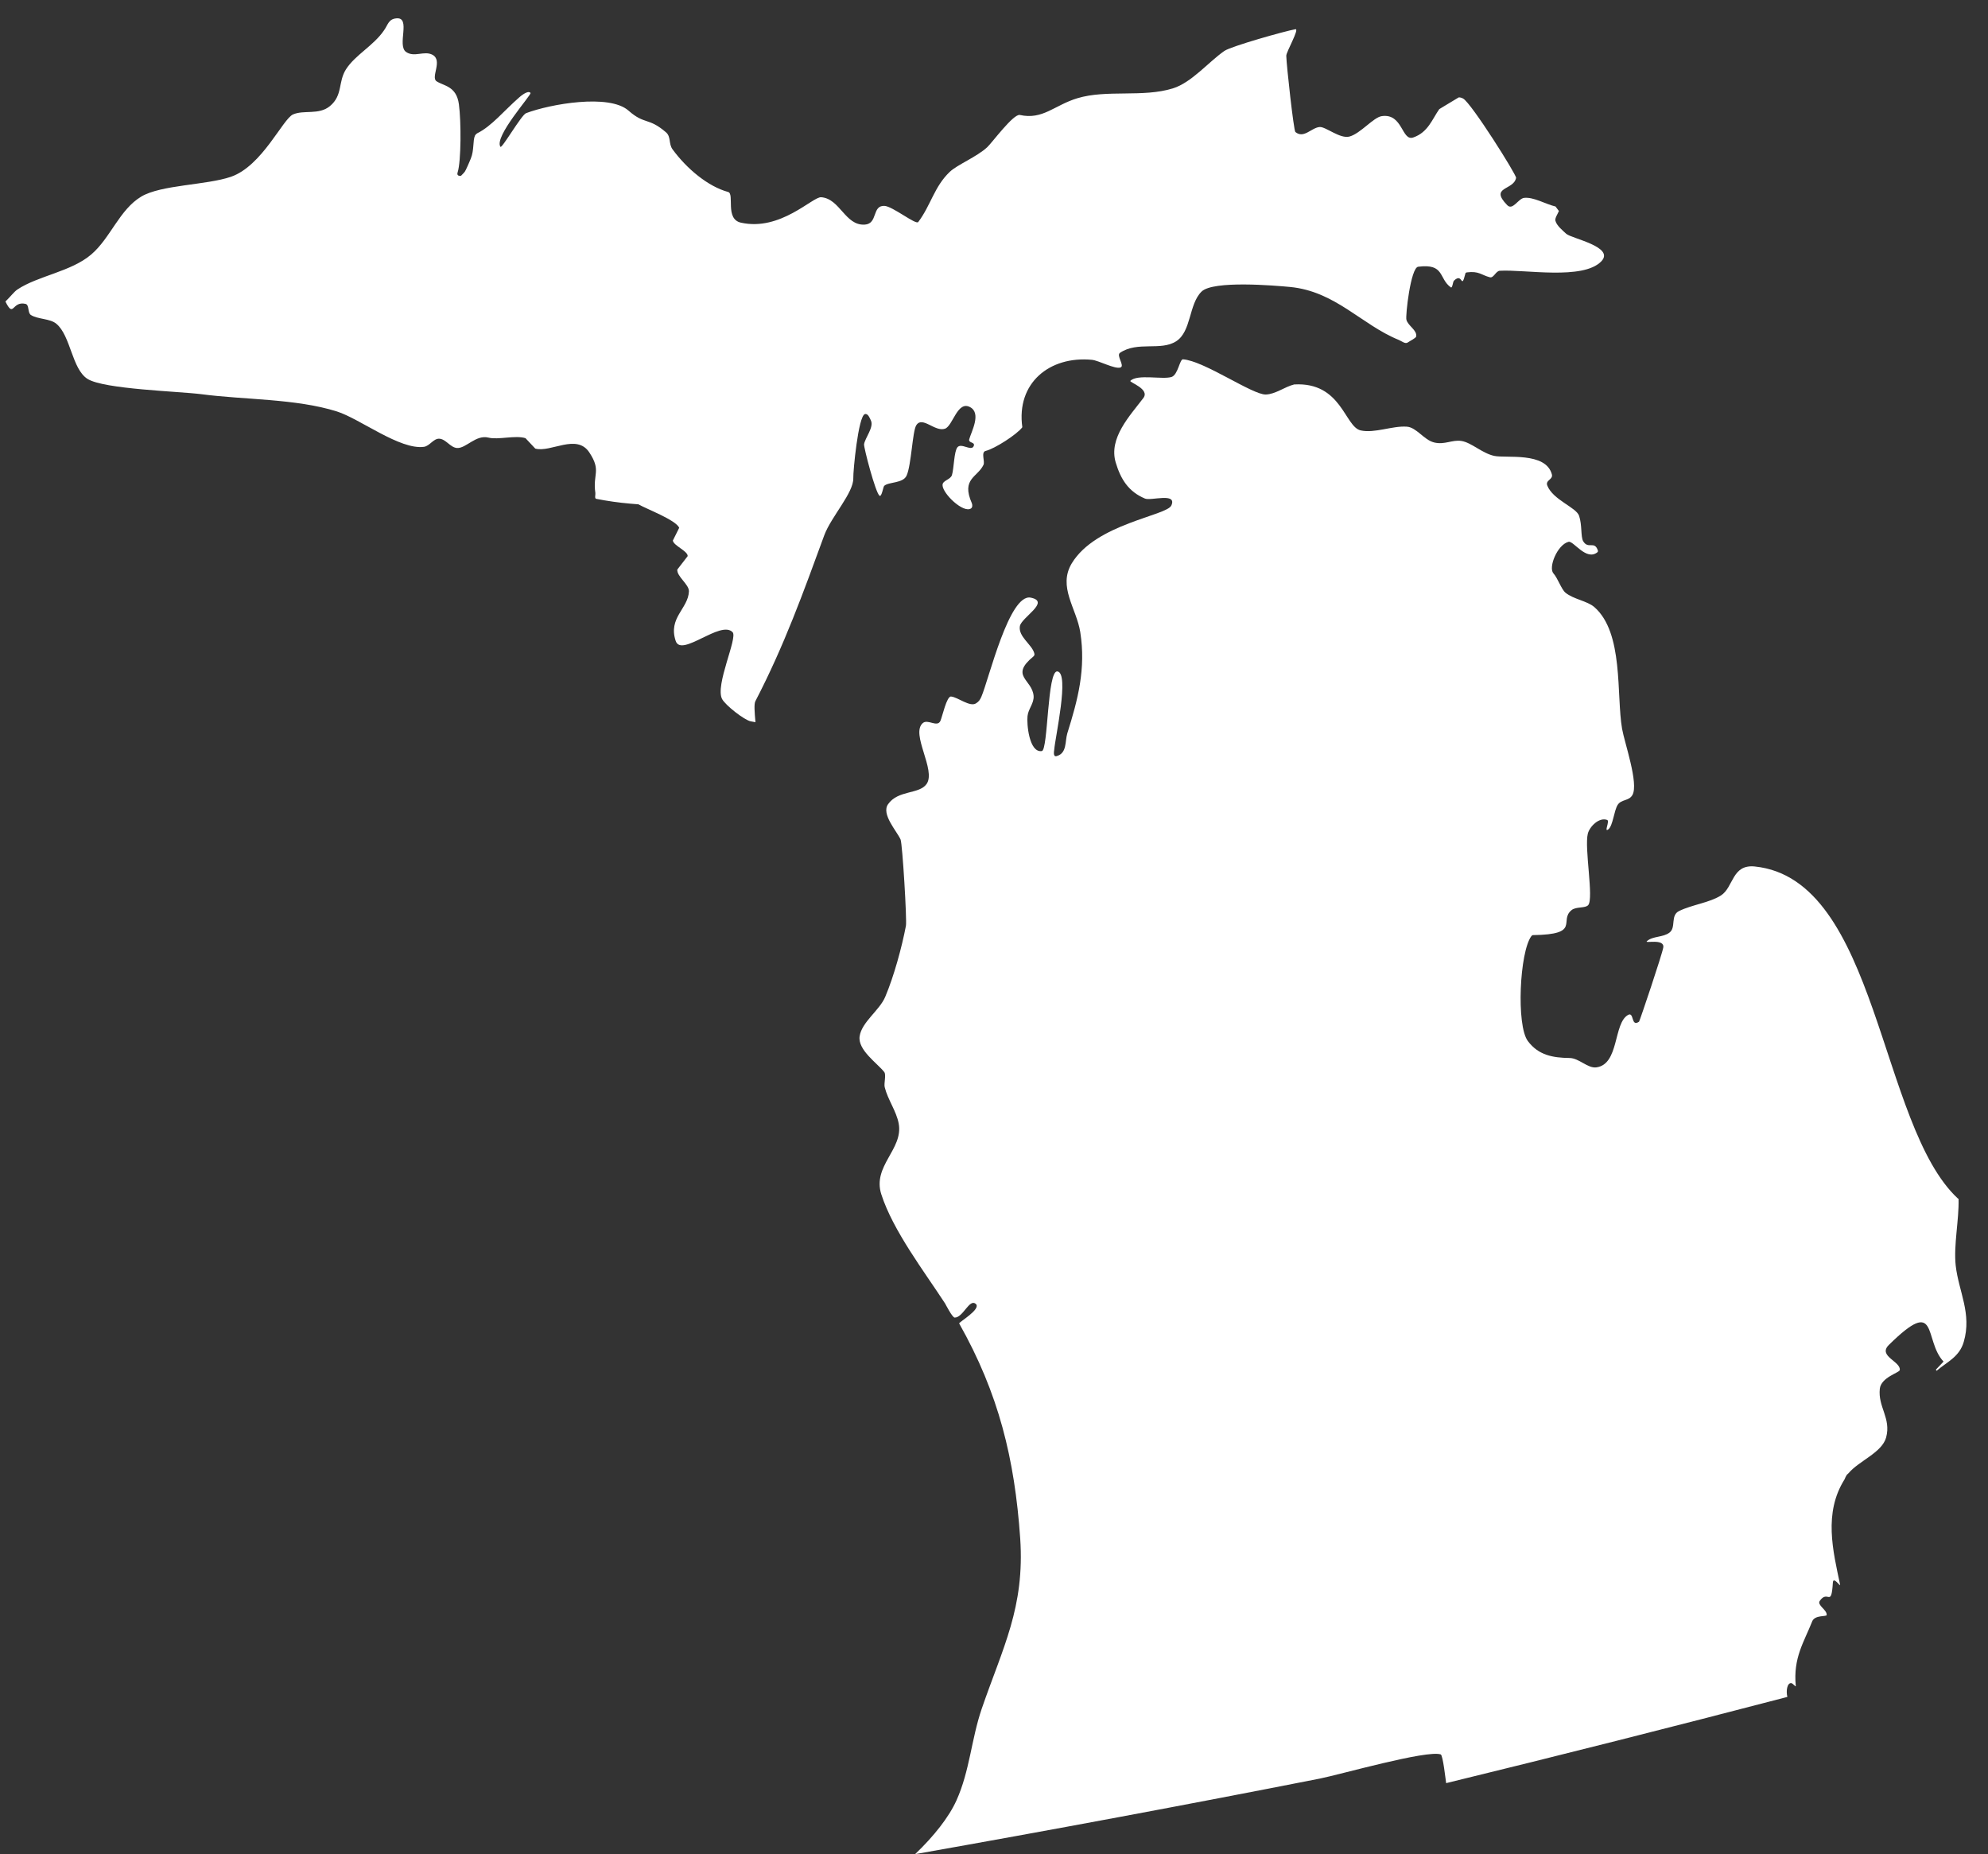
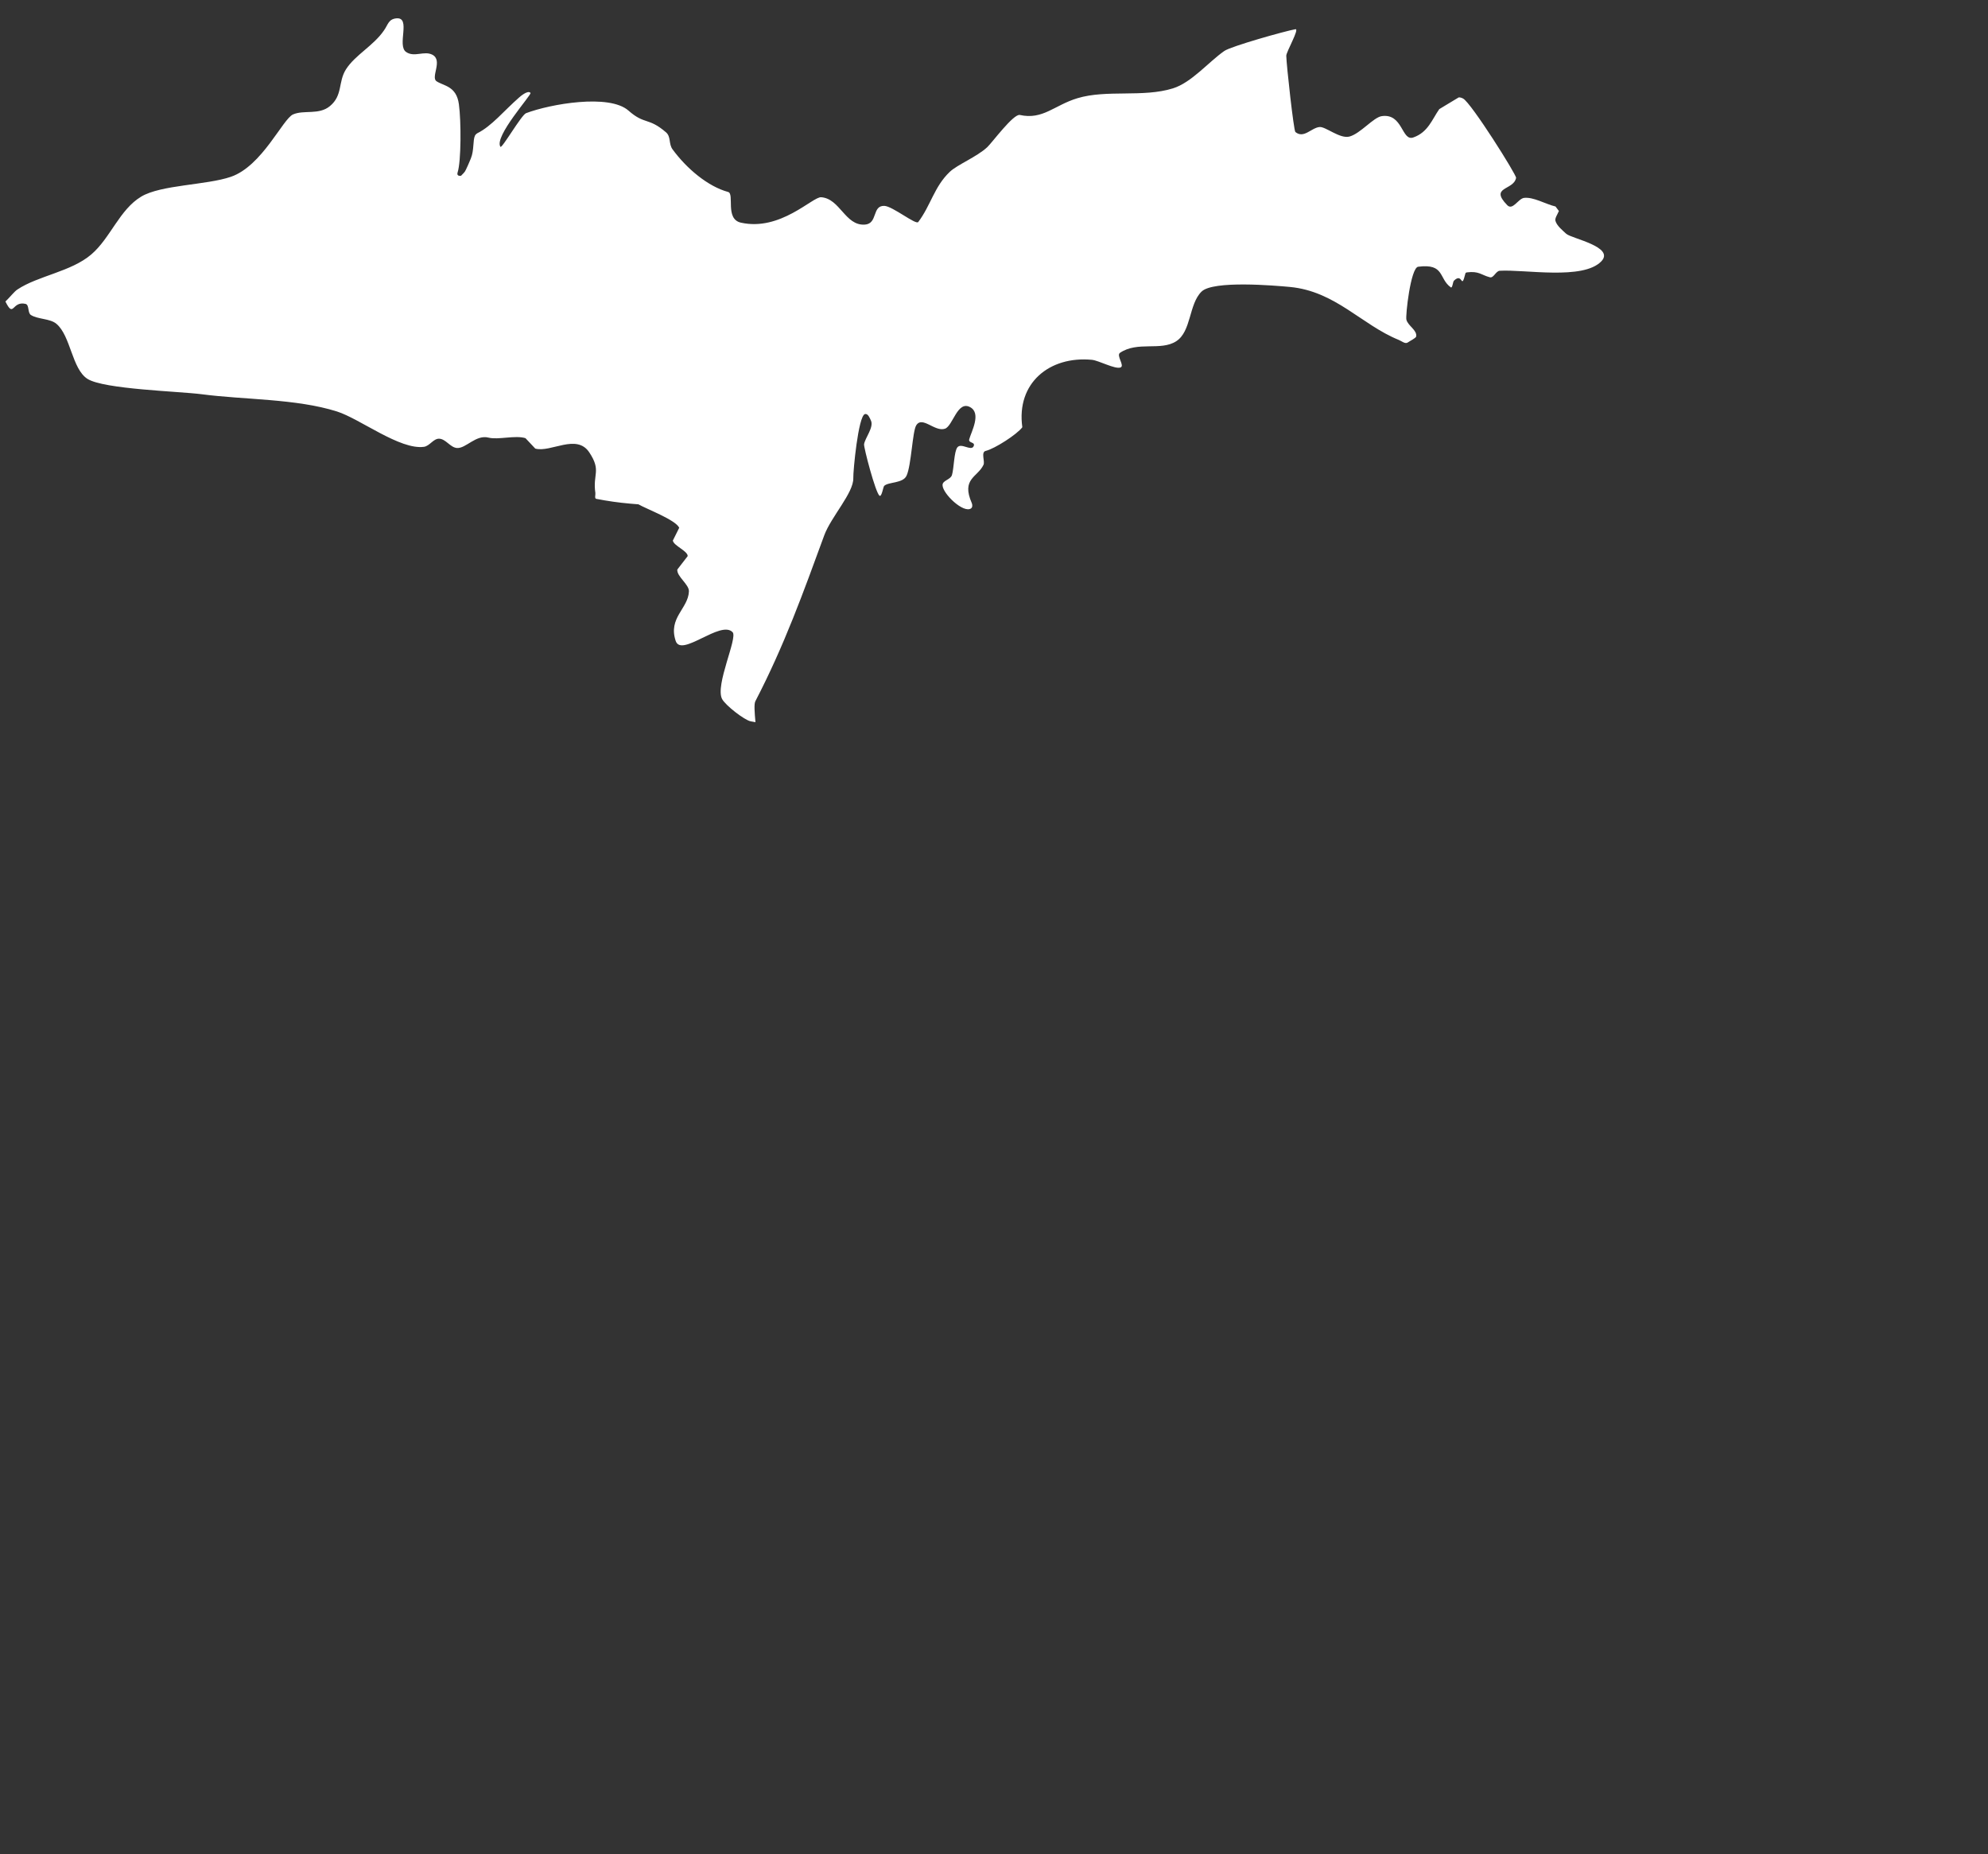
<svg xmlns="http://www.w3.org/2000/svg" width="89px" height="83px" viewBox="0 0 89 83" version="1.1">
  <rect x="0" y="0" width="89" height="83" fill="#333333" stroke="none" />
  <title>Group</title>
  <desc>Created with Sketch.</desc>
  <defs />
  <g id="Page-1" stroke="none" stroke-width="1" fill="none" fill-rule="evenodd">
    <g id="Group-522" transform="translate(-392, -59.075)" fill="#FFFFFF">
      <g id="Group" transform="translate(392, 59)">
-         <path d="M59.087,79.683 C59.982,79.507 63.873,78.393 64.499,78.601 C64.6,78.635 64.724,79.781 64.742,79.887 C69.833,78.645 74.913,77.36 79.983,76.037 L80.018,76.026 C79.95,75.762 80.01,75.395 80.19,75.41 C80.269,75.415 80.405,75.617 80.394,75.534 C80.274,74.272 80.758,73.585 81.131,72.643 C81.248,72.351 81.774,72.442 81.778,72.364 C81.801,72.128 81.333,71.923 81.469,71.729 C81.834,71.202 81.983,72.07 82.056,70.904 C82.075,70.615 82.404,71.123 82.38,71.01 C82.059,69.487 81.63,67.796 82.579,66.288 C82.609,66.215 82.64,66.145 82.67,66.101 C82.693,66.066 82.731,66.044 82.757,66.014 C83.222,65.461 84.254,65.095 84.44,64.413 C84.672,63.552 84.064,63.049 84.157,62.23 C84.218,61.72 85.032,61.515 85.05,61.399 C85.107,61.012 84.054,60.775 84.56,60.275 C86.828,58.039 86.101,60.055 87.01,61.018 C87.012,61.02 86.68,61.363 86.666,61.38 L86.7,61.431 C87.162,61.031 87.719,60.816 87.915,60.134 C88.284,58.869 87.688,57.888 87.555,56.727 C87.453,55.813 87.708,54.677 87.682,53.744 L87.682,53.734 L87.653,53.721 C84.115,50.437 84.09,39.425 78.558,38.858 C77.526,38.755 77.615,39.791 77.044,40.155 C76.534,40.479 75.763,40.565 75.178,40.848 C74.766,41.043 75.048,41.581 74.743,41.815 C74.448,42.043 73.992,41.963 73.729,42.202 C73.602,42.316 74.526,42.066 74.463,42.482 C74.415,42.786 73.404,45.788 73.378,45.805 C73.004,46.063 73.171,45.34 72.881,45.505 C72.222,45.886 72.496,47.714 71.465,47.85 C71.077,47.9 70.691,47.434 70.266,47.43 C69.524,47.421 68.872,47.308 68.399,46.67 C67.878,45.973 68.027,42.69 68.558,41.974 C68.575,41.951 68.605,41.93 68.629,41.93 C70.81,41.901 69.768,41.284 70.361,40.808 C70.563,40.646 70.974,40.737 71.103,40.585 C71.358,40.28 70.923,38.032 71.085,37.387 C71.166,37.074 71.586,36.641 71.951,36.775 C72.081,36.823 71.79,37.357 72.002,37.196 C72.212,37.032 72.253,36.365 72.423,36.097 C72.592,35.843 72.929,35.933 73.082,35.657 C73.37,35.148 72.728,33.322 72.618,32.695 C72.356,31.175 72.698,28.402 71.377,27.248 C71.059,26.971 70.443,26.899 70.083,26.603 C69.9,26.451 69.739,25.954 69.544,25.738 C69.309,25.47 69.72,24.456 70.221,24.326 C70.443,24.269 71.016,25.203 71.517,24.79 C71.535,24.774 71.544,24.742 71.535,24.716 C71.383,24.255 71.104,24.683 70.875,24.296 C70.762,24.1 70.834,23.576 70.694,23.163 C70.569,22.785 69.532,22.455 69.273,21.815 C69.168,21.561 69.538,21.547 69.475,21.308 C69.203,20.286 67.418,20.596 66.892,20.48 C66.333,20.355 65.881,19.882 65.419,19.811 C65.011,19.75 64.667,19.995 64.204,19.879 C63.741,19.765 63.418,19.2 62.976,19.172 C62.334,19.128 61.532,19.479 60.913,19.339 C60.197,19.175 60.06,17.16 57.938,17.283 C57.518,17.385 57.102,17.721 56.667,17.733 C56.073,17.751 53.901,16.222 52.96,16.158 C52.815,16.148 52.738,16.851 52.452,16.946 C52.057,17.078 50.917,16.805 50.605,17.122 C50.546,17.187 51.493,17.484 51.186,17.891 C50.583,18.686 49.622,19.684 49.95,20.779 C50.173,21.524 50.521,22.083 51.261,22.391 C51.526,22.502 52.703,22.105 52.441,22.697 C52.237,23.163 49.06,23.51 47.983,25.287 C47.349,26.339 48.193,27.303 48.362,28.367 C48.618,30.011 48.262,31.368 47.782,32.898 C47.674,33.252 47.776,33.787 47.305,33.918 C47.13,33.967 47.191,33.692 47.198,33.617 C47.243,33.058 47.888,30.203 47.339,30.127 C46.879,30.062 46.928,33.649 46.641,33.693 C46.068,33.778 45.959,32.456 46.001,32.124 C46.035,31.799 46.297,31.558 46.273,31.223 C46.212,30.479 45.189,30.34 46.266,29.456 C46.32,29.408 46.32,29.362 46.297,29.294 C46.184,28.917 45.582,28.564 45.658,28.104 C45.723,27.709 47.05,27.008 46.144,26.825 C45.18,26.632 44.27,30.479 43.937,31.255 C43.871,31.404 43.823,31.475 43.697,31.555 C43.424,31.737 42.882,31.279 42.578,31.251 C42.379,31.23 42.184,32.163 42.099,32.346 C41.955,32.645 41.536,32.244 41.311,32.44 C40.755,32.926 41.919,34.544 41.482,35.166 C41.15,35.637 40.203,35.427 39.755,36.074 C39.447,36.521 40.144,37.266 40.317,37.649 C40.401,37.842 40.606,41.256 40.557,41.514 C40.375,42.474 40.016,43.787 39.629,44.696 C39.373,45.303 38.573,45.824 38.484,46.463 C38.399,47.077 39.276,47.662 39.585,48.057 C39.683,48.178 39.565,48.564 39.607,48.737 C39.745,49.297 40.126,49.797 40.234,50.365 C40.446,51.515 39.049,52.261 39.454,53.528 C39.978,55.16 41.369,56.972 42.311,58.419 C42.323,58.436 42.632,59.048 42.74,59.049 C43.116,59.052 43.397,58.191 43.681,58.434 C43.955,58.664 42.912,59.26 42.941,59.312 C44.71,62.446 45.425,65.366 45.673,68.928 C45.883,72.028 44.891,73.818 43.948,76.565 C43.484,77.927 43.415,79.335 42.821,80.657 C42.477,81.421 41.8,82.269 40.977,83.057 L40.996,83.06 C47.034,81.992 53.067,80.868 59.087,79.683" id="Fill-74" />
        <path d="M1.141,13.676 C1.323,13.718 1.225,14.076 1.386,14.176 C1.7,14.37 2.239,14.33 2.522,14.566 C3.169,15.102 3.217,16.592 3.919,17.035 C4.661,17.499 8.001,17.588 9.033,17.721 C10.922,17.97 13.255,17.915 15.084,18.492 C16.115,18.818 17.907,20.223 18.982,20.074 C19.236,20.037 19.406,19.701 19.662,19.711 C19.961,19.722 20.161,20.109 20.461,20.127 C20.86,20.153 21.304,19.52 21.867,19.662 C22.3,19.773 23.068,19.544 23.525,19.687 C23.53,19.687 23.958,20.152 23.963,20.153 C24.654,20.345 25.817,19.462 26.384,20.327 C26.932,21.156 26.528,21.281 26.654,22.141 C26.665,22.227 26.607,22.384 26.693,22.403 C27.2,22.502 27.691,22.572 28.205,22.617 C28.332,22.628 28.581,22.648 28.581,22.648 C28.936,22.854 30.246,23.343 30.408,23.697 L30.122,24.271 C30.158,24.502 30.792,24.736 30.787,24.966 C30.787,24.967 30.322,25.565 30.322,25.568 C30.292,25.878 30.86,26.238 30.842,26.549 C30.807,27.322 29.903,27.728 30.25,28.763 C30.502,29.517 32.264,27.814 32.797,28.371 C33.038,28.619 32,30.752 32.328,31.364 C32.479,31.646 33.326,32.307 33.605,32.36 C33.662,32.371 33.743,32.388 33.821,32.4 C33.782,31.959 33.75,31.579 33.819,31.456 C35.116,28.958 35.962,26.596 36.903,24.029 C37.21,23.203 38.219,22.132 38.201,21.477 C38.19,21.173 38.423,18.692 38.721,18.61 C38.863,18.573 38.94,18.793 38.989,18.895 C39.134,19.198 38.725,19.674 38.683,19.96 C38.662,20.089 39.196,22.14 39.376,22.263 C39.475,22.329 39.538,21.865 39.584,21.822 C39.78,21.637 40.426,21.717 40.586,21.365 C40.8,20.901 40.847,19.39 41.018,19.113 C41.291,18.675 41.853,19.422 42.307,19.263 C42.659,19.139 42.861,17.989 43.43,18.298 C43.946,18.573 43.485,19.396 43.392,19.733 C43.337,19.923 43.695,19.845 43.582,20.059 C43.465,20.271 43.035,19.888 42.863,20.095 C42.709,20.282 42.709,21.04 42.618,21.337 C42.55,21.554 42.193,21.572 42.196,21.79 C42.203,22.177 43.136,23.064 43.472,22.831 C43.543,22.78 43.537,22.666 43.506,22.594 C43.024,21.495 43.765,21.44 44.029,20.882 C44.105,20.727 43.903,20.312 44.129,20.257 C44.53,20.161 45.53,19.52 45.768,19.198 C45.491,17.223 46.982,16 48.883,16.18 C49.188,16.209 49.917,16.611 50.162,16.523 C50.369,16.451 49.959,15.99 50.142,15.866 C50.931,15.335 51.963,15.797 52.657,15.349 C53.341,14.909 53.215,13.694 53.791,13.127 C54.311,12.616 57.079,12.857 57.741,12.918 C59.787,13.109 60.957,14.615 62.62,15.289 C62.75,15.342 62.914,15.487 63.026,15.402 C63.108,15.342 63.389,15.209 63.401,15.134 C63.446,14.85 63.039,14.666 62.963,14.387 C62.914,14.212 63.153,12.056 63.49,12.014 C64.685,11.86 64.4,12.543 64.951,12.937 C65.023,12.988 65.043,12.687 65.088,12.642 C65.501,12.231 65.402,13.111 65.606,12.31 C65.613,12.286 65.64,12.27 65.666,12.267 C66.216,12.197 66.307,12.384 66.701,12.486 C66.871,12.529 66.965,12.204 67.142,12.194 C68.284,12.129 70.864,12.619 71.686,11.775 C72.318,11.122 70.348,10.751 70.119,10.54 C69.952,10.384 69.692,10.179 69.633,9.954 C69.603,9.843 69.732,9.659 69.79,9.52 C69.741,9.455 69.692,9.39 69.639,9.318 C69.182,9.209 68.65,8.881 68.227,8.933 C67.968,8.969 67.721,9.509 67.478,9.259 C66.661,8.421 67.765,8.606 67.873,8.036 C67.9,7.914 65.864,4.675 65.499,4.485 C65.411,4.439 65.365,4.435 65.306,4.434 C65.002,4.613 64.712,4.795 64.435,4.959 C64.118,5.406 63.935,5.998 63.27,6.228 C62.745,6.409 62.809,5.137 61.861,5.273 C61.488,5.324 60.912,6.049 60.417,6.186 C59.987,6.303 59.345,5.734 59.074,5.76 C58.704,5.795 58.367,6.295 57.992,5.983 C57.918,5.922 57.593,2.991 57.585,2.572 C57.579,2.403 58.192,1.349 57.994,1.383 C57.52,1.467 55.11,2.148 54.813,2.355 C54.101,2.851 53.347,3.769 52.511,4.03 C51.168,4.449 49.544,4.074 48.235,4.471 C47.206,4.78 46.687,5.45 45.658,5.221 C45.372,5.158 44.413,6.462 44.198,6.663 C43.719,7.104 42.866,7.441 42.522,7.765 C41.824,8.426 41.671,9.268 41.108,10.013 C41,10.151 39.958,9.304 39.592,9.29 C39.026,9.268 39.312,10.093 38.711,10.129 C37.834,10.18 37.608,8.966 36.764,8.903 C36.38,8.873 34.94,10.44 33.165,10.04 C32.448,9.877 32.894,8.747 32.596,8.667 C31.688,8.421 30.738,7.617 30.111,6.762 C29.925,6.512 30.049,6.196 29.814,5.996 C29.025,5.316 28.866,5.67 28.136,5.025 C27.27,4.264 24.636,4.731 23.552,5.14 C23.344,5.217 22.469,6.739 22.404,6.646 C22.102,6.192 23.813,4.31 23.75,4.234 C23.636,4.09 23.277,4.405 23.245,4.434 C22.548,5.044 22.011,5.721 21.37,6.038 C21.337,6.054 21.278,6.113 21.264,6.145 C21.162,6.361 21.232,6.796 21.08,7.165 C21.03,7.275 20.992,7.388 20.94,7.494 C20.791,7.815 20.838,7.735 20.636,7.946 C20.536,7.955 20.444,7.927 20.487,7.792 C20.648,7.297 20.648,5.502 20.544,4.74 C20.432,3.916 19.86,3.926 19.542,3.711 C19.274,3.528 19.835,2.781 19.361,2.527 C18.99,2.33 18.555,2.657 18.183,2.403 C17.753,2.112 18.425,0.823 17.737,0.897 C17.388,0.936 17.372,1.18 17.193,1.432 C16.722,2.124 15.903,2.53 15.489,3.178 C15.129,3.745 15.354,4.342 14.769,4.825 C14.275,5.234 13.604,4.983 13.119,5.197 C12.66,5.396 11.736,7.509 10.335,7.989 C9.238,8.364 7.207,8.344 6.322,8.875 C5.35,9.457 4.943,10.733 4.085,11.465 C3.182,12.238 1.694,12.419 0.776,13.035 C0.638,13.126 0.445,13.378 0.243,13.571 C0.627,14.344 0.526,13.533 1.141,13.676" id="Fill-76" />
      </g>
    </g>
  </g>
</svg>